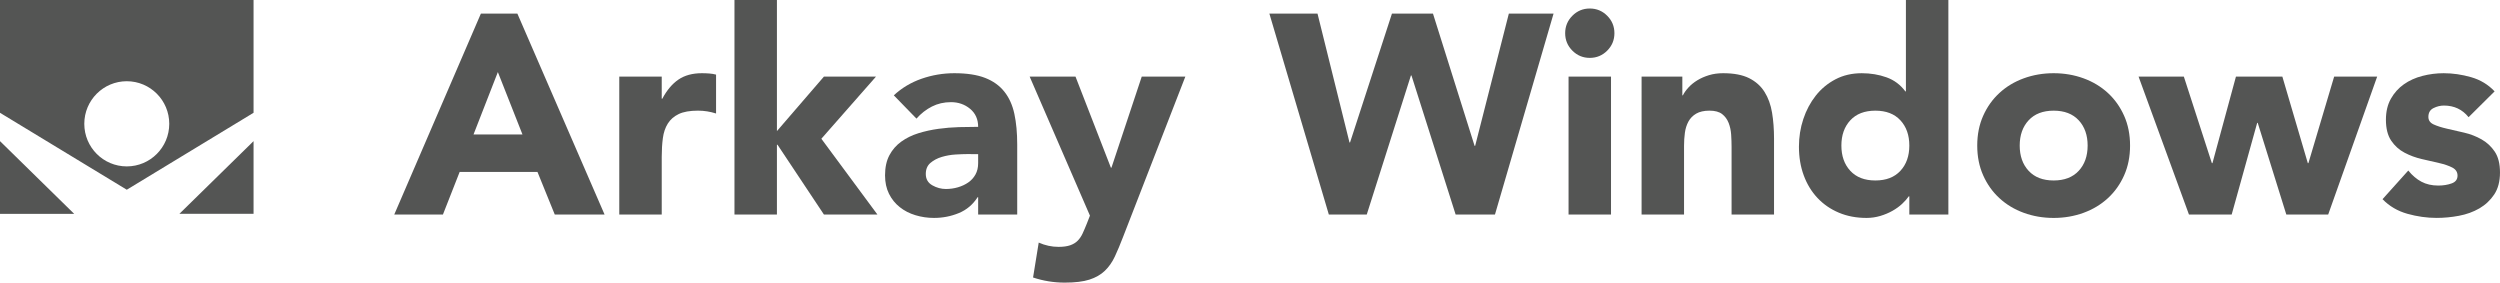
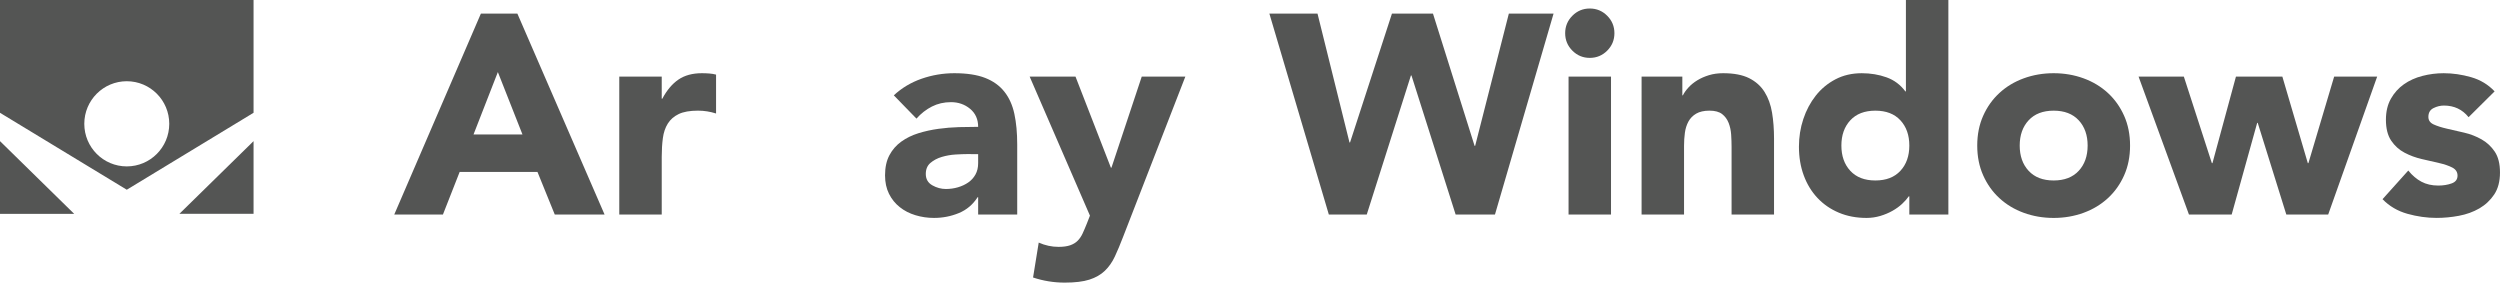
<svg xmlns="http://www.w3.org/2000/svg" version="1.1" id="Layer_1" x="0px" y="0px" width="230px" height="26px" viewBox="0 0 230 26" enable-background="new 0 0 230 26" xml:space="preserve">
  <path fill="#545554" d="M44.241,1.253h3.358l8.02,18.481h-4.582l-1.589-3.915h-7.16l-1.537,3.915h-4.478L44.241,1.253z M45.803,6.63  l-2.24,5.743h4.505L45.803,6.63z" />
  <path fill="#545554" d="M56.973,7.048h3.906v2.036h0.052c0.417-0.783,0.911-1.37,1.484-1.762c0.573-0.392,1.293-0.587,2.162-0.587  c0.225,0,0.451,0.008,0.676,0.026c0.226,0.017,0.434,0.052,0.625,0.104v3.577c-0.278-0.088-0.551-0.153-0.82-0.196  c-0.269-0.044-0.551-0.066-0.846-0.066c-0.747,0-1.337,0.105-1.771,0.313c-0.434,0.209-0.768,0.501-1.002,0.875  c-0.235,0.375-0.387,0.823-0.456,1.345c-0.07,0.522-0.104,1.096-0.104,1.723v5.299h-3.906V7.048z" />
-   <polygon fill="#545554" points="67.571,0 71.477,0 71.477,12.06 75.8,7.048 80.591,7.048 75.565,12.765 80.721,19.735 75.8,19.735   71.529,13.313 71.477,13.313 71.477,19.735 67.571,19.735 " />
  <path fill="#545554" d="M89.99,18.144h-0.051c-0.434,0.678-1.012,1.166-1.732,1.461c-0.721,0.297-1.48,0.444-2.279,0.444  c-0.59,0-1.158-0.083-1.705-0.249c-0.547-0.164-1.029-0.412-1.445-0.744c-0.417-0.33-0.747-0.738-0.99-1.227  c-0.243-0.486-0.364-1.053-0.364-1.696c0-0.731,0.134-1.349,0.403-1.854c0.269-0.504,0.634-0.922,1.094-1.252  s0.985-0.587,1.575-0.771c0.591-0.182,1.202-0.317,1.836-0.404c0.633-0.087,1.267-0.139,1.901-0.157  c0.633-0.017,1.219-0.026,1.757-0.026c0-0.696-0.247-1.248-0.741-1.658c-0.495-0.409-1.081-0.613-1.758-0.613  c-0.643,0-1.228,0.135-1.757,0.404c-0.53,0.27-1.003,0.64-1.42,1.11l-2.083-2.141c0.729-0.679,1.58-1.188,2.552-1.527  c0.972-0.339,1.979-0.509,3.02-0.509c1.146,0,2.088,0.144,2.826,0.431c0.737,0.287,1.328,0.709,1.77,1.266  c0.443,0.557,0.751,1.24,0.924,2.049c0.174,0.809,0.261,1.745,0.261,2.806v6.448H89.99V18.144z M89.027,14.175  c-0.295,0-0.664,0.014-1.106,0.039c-0.443,0.026-0.869,0.102-1.276,0.223c-0.408,0.121-0.755,0.305-1.042,0.549  c-0.286,0.242-0.43,0.582-0.43,1.017c0,0.47,0.2,0.819,0.6,1.045c0.399,0.226,0.815,0.339,1.249,0.339  c0.382,0,0.751-0.052,1.107-0.156s0.672-0.252,0.95-0.444c0.278-0.19,0.499-0.435,0.664-0.731c0.165-0.296,0.247-0.643,0.247-1.043  v-0.836H89.027z" />
  <path fill="#545554" d="M103.322,21.798c-0.26,0.679-0.512,1.279-0.755,1.801c-0.244,0.521-0.552,0.961-0.925,1.318  c-0.373,0.356-0.846,0.627-1.419,0.81c-0.572,0.183-1.328,0.274-2.265,0.274c-1.007,0-1.979-0.157-2.916-0.471l0.52-3.211  c0.591,0.262,1.198,0.393,1.823,0.393c0.434,0,0.79-0.049,1.068-0.145c0.277-0.096,0.508-0.234,0.69-0.417  c0.182-0.184,0.334-0.405,0.455-0.666c0.121-0.261,0.252-0.565,0.391-0.913l0.286-0.731L94.729,7.049h4.218l3.255,8.379h0.052  l2.786-8.379h4.011L103.322,21.798z" />
  <polygon fill="#545554" points="116.783,1.253 121.211,1.253 124.152,13.104 124.205,13.104 128.059,1.253 131.834,1.253   135.662,13.418 135.714,13.418 138.813,1.253 142.927,1.253 137.537,19.735 133.918,19.735 129.855,6.944 129.804,6.944   125.742,19.735 122.252,19.735 " />
  <path fill="#545554" d="M143.995,3.054c0-0.626,0.221-1.161,0.664-1.605c0.442-0.444,0.976-0.666,1.601-0.666  s1.158,0.222,1.602,0.666s0.664,0.979,0.664,1.605c0,0.627-0.221,1.162-0.664,1.606c-0.443,0.444-0.977,0.665-1.602,0.665  s-1.158-0.221-1.601-0.665C144.216,4.216,143.995,3.681,143.995,3.054 M144.307,7.049h3.906v12.687h-3.906V7.049z" />
  <path fill="#545554" d="M151.025,7.048h3.75v1.723h0.051c0.122-0.244,0.295-0.487,0.521-0.731c0.225-0.244,0.494-0.461,0.808-0.653  c0.312-0.191,0.668-0.348,1.067-0.47c0.398-0.121,0.832-0.182,1.302-0.182c0.989,0,1.788,0.152,2.396,0.456  c0.607,0.305,1.08,0.727,1.418,1.267c0.34,0.539,0.569,1.174,0.691,1.905c0.121,0.731,0.182,1.523,0.182,2.376v6.996h-3.906v-6.213  c0-0.365-0.012-0.744-0.038-1.136s-0.104-0.752-0.235-1.083c-0.13-0.331-0.329-0.601-0.598-0.81  c-0.27-0.208-0.656-0.313-1.159-0.313s-0.911,0.092-1.224,0.274c-0.313,0.183-0.551,0.427-0.717,0.732  c-0.164,0.304-0.272,0.648-0.324,1.03c-0.053,0.383-0.078,0.784-0.078,1.202v6.316h-3.906V7.048z" />
  <path fill="#545554" d="M179.252,19.735h-3.594v-1.67h-0.053c-0.156,0.226-0.361,0.455-0.611,0.69  c-0.252,0.235-0.547,0.449-0.885,0.64c-0.34,0.192-0.713,0.348-1.121,0.471c-0.408,0.121-0.828,0.183-1.263,0.183  c-0.937,0-1.788-0.161-2.551-0.483c-0.765-0.322-1.42-0.774-1.968-1.357c-0.547-0.583-0.967-1.273-1.262-2.075  c-0.295-0.8-0.442-1.679-0.442-2.638c0-0.886,0.134-1.735,0.403-2.544s0.651-1.527,1.146-2.154c0.494-0.626,1.098-1.126,1.809-1.5  c0.713-0.374,1.52-0.562,2.422-0.562c0.815,0,1.576,0.127,2.278,0.379c0.703,0.252,1.28,0.683,1.732,1.292h0.052V0h3.906V19.735z   M175.658,13.392c0-0.957-0.273-1.731-0.82-2.323s-1.315-0.888-2.305-0.888s-1.758,0.296-2.305,0.888s-0.82,1.366-0.82,2.323  c0,0.958,0.273,1.732,0.82,2.323c0.547,0.592,1.315,0.888,2.305,0.888s1.758-0.296,2.305-0.888  C175.385,15.124,175.658,14.35,175.658,13.392" />
  <path fill="#545554" d="M181.906,13.392c0-1.009,0.182-1.923,0.547-2.741c0.364-0.818,0.863-1.518,1.498-2.101  c0.633-0.583,1.379-1.032,2.238-1.345c0.859-0.313,1.775-0.47,2.748-0.47s1.887,0.157,2.747,0.47  c0.858,0.313,1.604,0.762,2.239,1.345c0.633,0.583,1.133,1.283,1.496,2.101c0.365,0.818,0.547,1.732,0.547,2.741  c0,1.01-0.182,1.924-0.547,2.741c-0.363,0.817-0.863,1.519-1.496,2.101c-0.635,0.584-1.381,1.032-2.239,1.346  c-0.86,0.313-1.774,0.47-2.747,0.47s-1.889-0.157-2.748-0.47c-0.859-0.313-1.605-0.762-2.238-1.346  c-0.635-0.582-1.134-1.283-1.498-2.101C182.088,15.315,181.906,14.401,181.906,13.392 M185.813,13.392  c0,0.958,0.273,1.732,0.82,2.323c0.547,0.592,1.314,0.888,2.305,0.888c0.988,0,1.757-0.296,2.305-0.888  c0.547-0.591,0.819-1.365,0.819-2.323c0-0.957-0.272-1.731-0.819-2.323c-0.548-0.592-1.316-0.888-2.305-0.888  c-0.99,0-1.758,0.296-2.305,0.888S185.813,12.435,185.813,13.392" />
  <polygon fill="#545554" points="196.748,7.048 200.914,7.048 203.492,15.011 203.545,15.011 205.707,7.048 209.977,7.048   212.32,15.011 212.373,15.011 214.742,7.048 218.699,7.048 214.194,19.735 210.34,19.735 207.711,11.304 207.66,11.304   205.315,19.735 201.383,19.735 " />
  <path fill="#545554" d="M227.11,10.781c-0.573-0.713-1.329-1.07-2.267-1.07c-0.329,0-0.65,0.078-0.963,0.235  c-0.313,0.156-0.469,0.426-0.469,0.809c0,0.313,0.16,0.544,0.482,0.692c0.32,0.147,0.729,0.278,1.223,0.391  c0.495,0.113,1.024,0.235,1.59,0.366c0.563,0.13,1.092,0.335,1.588,0.613c0.494,0.279,0.902,0.657,1.224,1.135  c0.321,0.479,0.481,1.119,0.481,1.92c0,0.817-0.179,1.492-0.533,2.022c-0.356,0.532-0.813,0.958-1.367,1.28  c-0.557,0.322-1.18,0.547-1.875,0.678c-0.694,0.131-1.381,0.195-2.057,0.195c-0.886,0-1.781-0.125-2.683-0.377  c-0.901-0.254-1.667-0.701-2.291-1.346l2.369-2.636c0.364,0.452,0.769,0.796,1.211,1.03c0.442,0.236,0.959,0.353,1.549,0.353  c0.452,0,0.859-0.065,1.224-0.196c0.365-0.129,0.547-0.369,0.547-0.717c0-0.33-0.16-0.578-0.481-0.744s-0.729-0.305-1.224-0.418  s-1.024-0.234-1.588-0.365c-0.564-0.131-1.094-0.326-1.588-0.588c-0.496-0.26-0.903-0.631-1.226-1.109  c-0.319-0.478-0.481-1.117-0.481-1.918c0-0.748,0.151-1.392,0.457-1.932c0.303-0.539,0.703-0.983,1.196-1.331  c0.495-0.348,1.064-0.605,1.706-0.77c0.643-0.165,1.293-0.248,1.953-0.248c0.834,0,1.675,0.122,2.525,0.365  c0.851,0.244,1.572,0.679,2.162,1.306L227.11,10.781z" />
  <polygon fill="#545554" points="0,12.985 0,19.673 6.824,19.673 " />
  <path fill="#545554" d="M11.664,17.455l11.663-7.079V0H0v10.377L11.664,17.455z M11.664,7.473c2.158,0,3.908,1.754,3.908,3.918  c0,2.164-1.75,3.918-3.908,3.918c-2.159,0-3.909-1.755-3.909-3.918C7.755,9.227,9.505,7.473,11.664,7.473" />
  <polygon fill="#545554" points="16.503,19.672 23.327,19.672 23.327,12.985 " />
</svg>